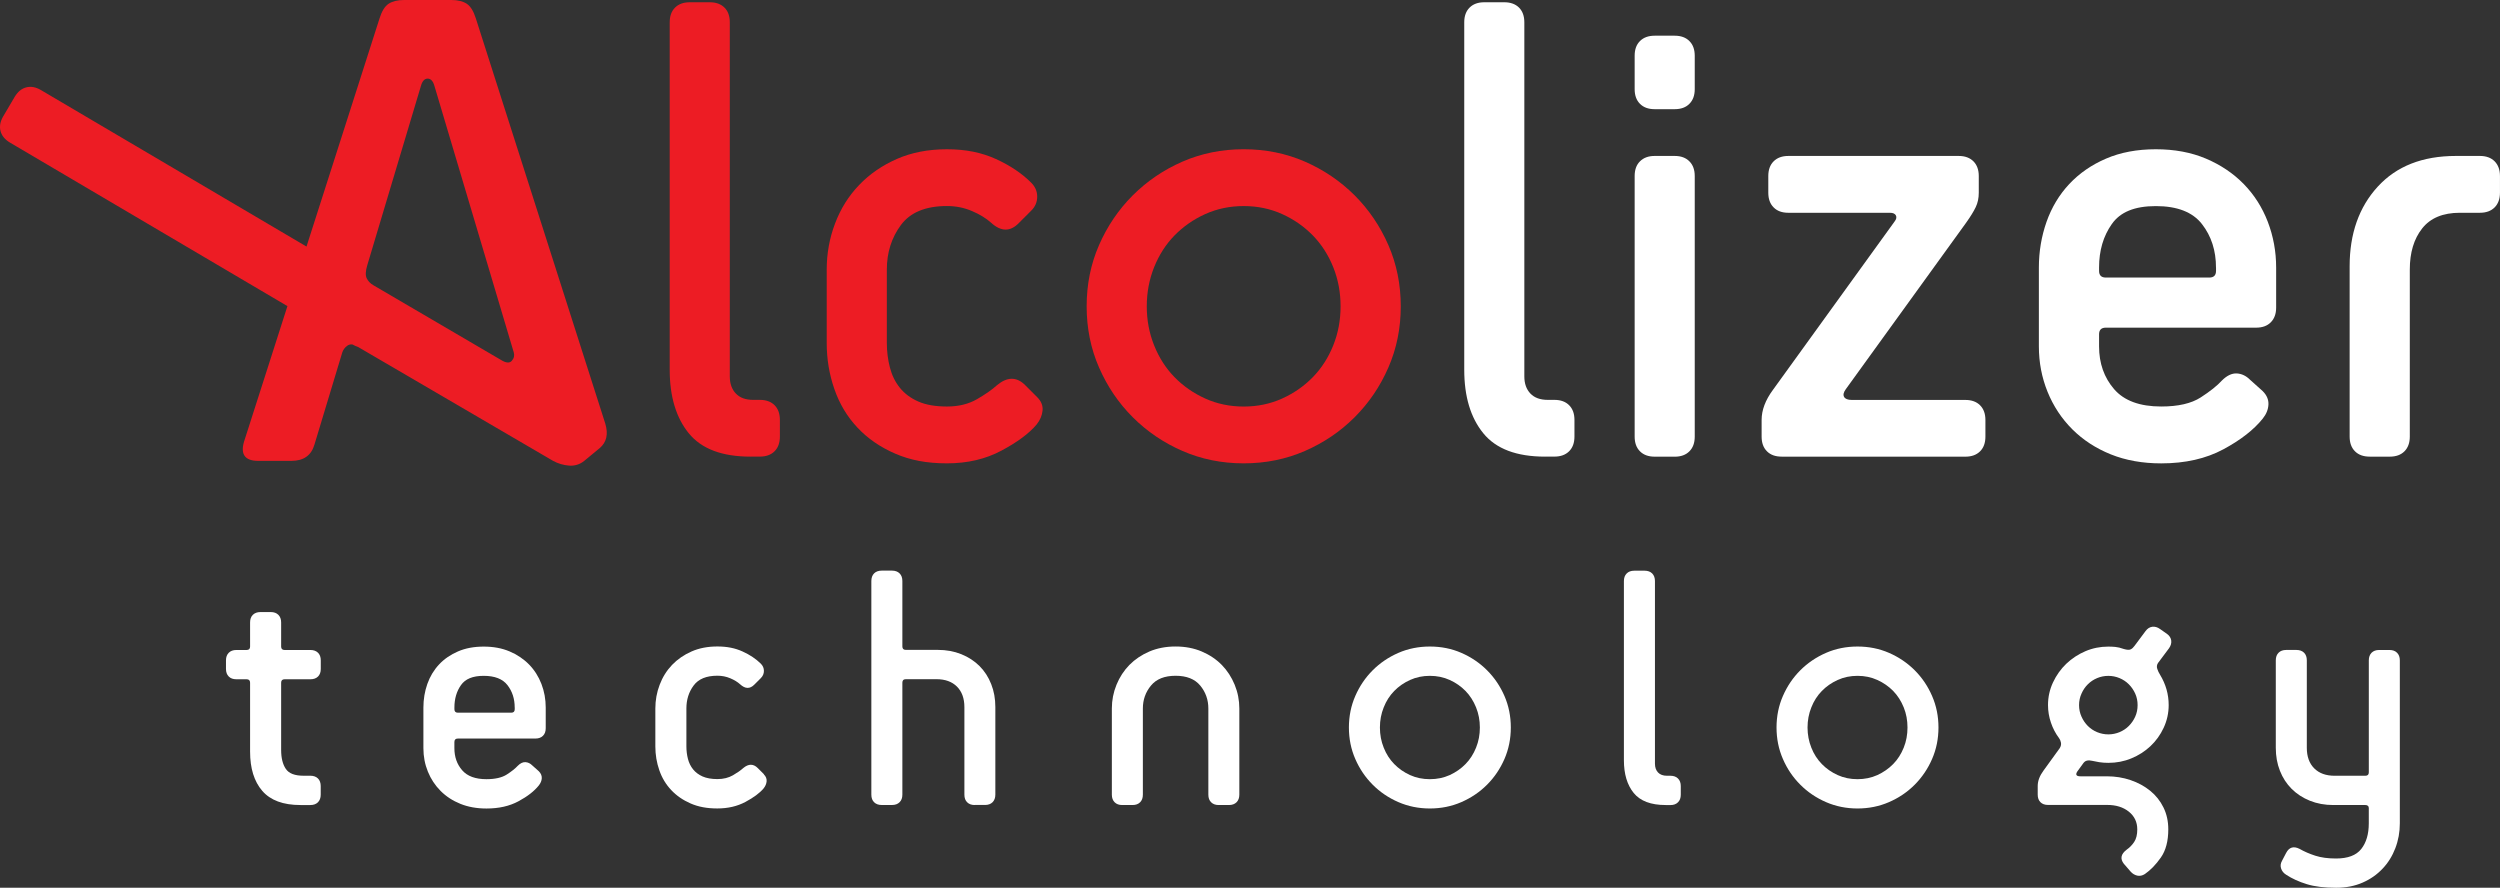
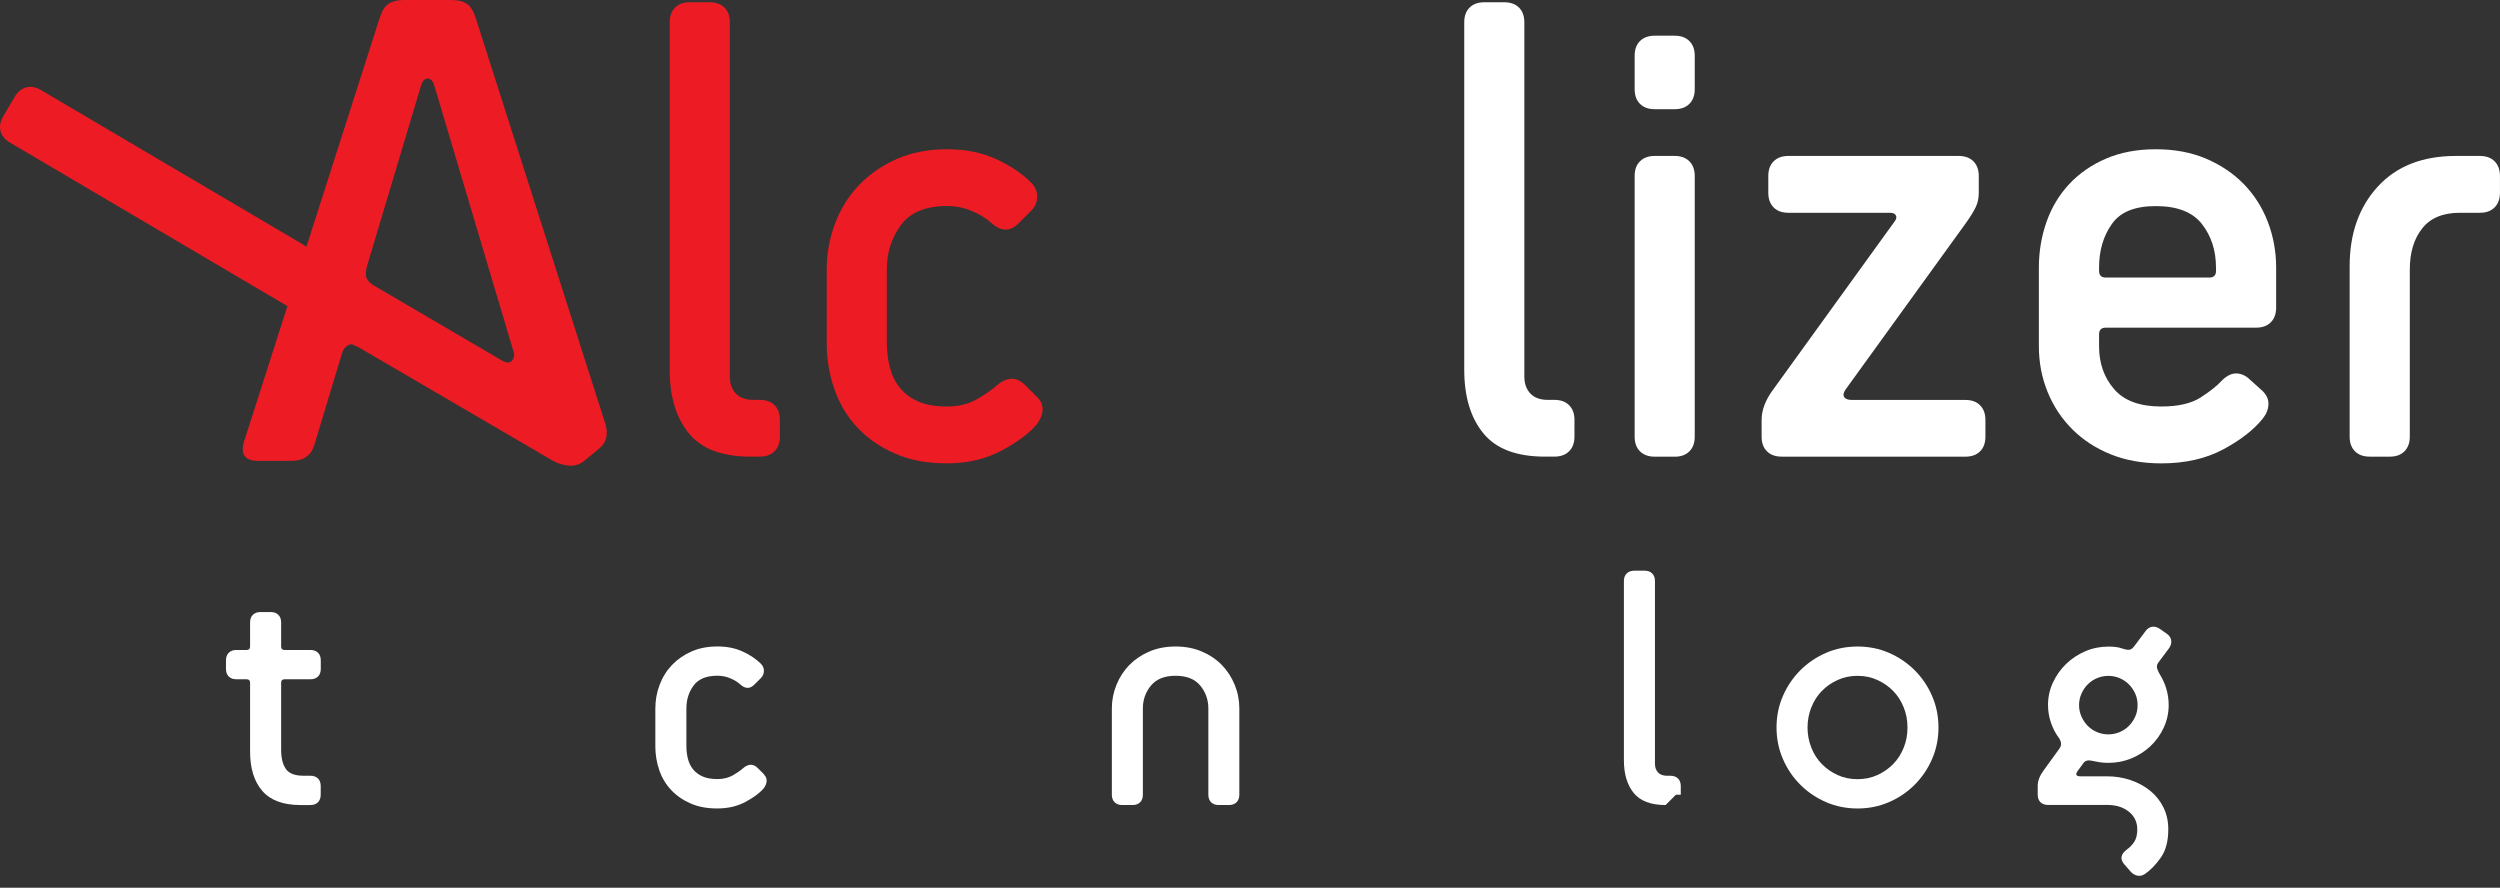
<svg xmlns="http://www.w3.org/2000/svg" id="Layer_2" data-name="Layer 2" viewBox="0 0 774.63 275.06">
  <rect x="0" y="0" width="774.63" height="275.06" fill="#333333" stroke="none" />
  <defs>
    <style> .cls-1 { fill: #ed1c24; } .cls-1, .cls-2 { stroke-width: 0px; } .cls-2 { fill: #fff; } </style>
  </defs>
  <path class="cls-2" d="M93.08,249.44c-5.34,0-9.27-1.46-11.8-4.37-2.53-2.92-3.79-6.98-3.79-12.17v-21.36c0-.7-.36-1.07-1.07-1.07h-3.2c-1,0-1.78-.28-2.34-.85-.57-.57-.86-1.34-.86-2.34v-2.67c0-1,.28-1.77.86-2.35.57-.57,1.34-.86,2.34-.86h3.2c.71,0,1.07-.36,1.07-1.06v-7.48c0-1,.28-1.78.85-2.35.58-.57,1.36-.86,2.36-.86h3.2c1,0,1.78.29,2.35.86.57.57.86,1.35.86,2.35v7.48c0,.7.36,1.06,1.07,1.06h8.01c.99,0,1.78.29,2.35.86.57.58.85,1.35.85,2.35v2.67c0,1-.29,1.78-.85,2.34-.57.57-1.36.85-2.35.85h-8.01c-.71,0-1.07.37-1.07,1.07v20.82c0,2.5.48,4.44,1.44,5.87.96,1.43,2.79,2.13,5.49,2.13h2.13c.99,0,1.78.29,2.35.85.57.57.85,1.36.85,2.35v2.67c0,.99-.29,1.78-.85,2.35-.57.57-1.36.86-2.35.86h-3.09Z" />
-   <path class="cls-2" d="M159.48,219.23c0-2.71-.75-5.02-2.24-6.94-1.49-1.92-3.94-2.88-7.36-2.88s-5.7.96-7.05,2.88c-1.35,1.92-2.03,4.23-2.03,6.94v.53c0,.7.36,1.07,1.07,1.07h16.55c.71,0,1.07-.36,1.07-1.07v-.53ZM166.96,238.98c.64.65.94,1.35.91,2.14-.04.79-.35,1.53-.91,2.24-1.42,1.78-3.52,3.42-6.3,4.91-2.77,1.5-6.08,2.25-9.93,2.25-2.99,0-5.68-.48-8.06-1.44-2.39-.96-4.43-2.29-6.14-4-1.71-1.71-3.02-3.7-3.95-5.98-.93-2.28-1.39-4.7-1.39-7.27v-12.59c0-2.57.41-5.01,1.22-7.32.82-2.31,2.03-4.32,3.63-6.03,1.6-1.71,3.57-3.06,5.88-4.05,2.31-1,4.96-1.49,7.96-1.49s5.65.49,8.01,1.49c2.34.99,4.35,2.34,6.03,4.05,1.67,1.71,2.95,3.72,3.84,6.03.89,2.31,1.33,4.75,1.33,7.32v6.4c0,1-.28,1.79-.86,2.35-.57.57-1.35.85-2.34.85h-24.03c-.71,0-1.07.36-1.07,1.07v1.91c0,2.71.8,4.99,2.4,6.83,1.6,1.86,4.11,2.78,7.53,2.78,2.7,0,4.8-.48,6.3-1.44,1.5-.96,2.63-1.87,3.42-2.72.78-.78,1.56-1.16,2.35-1.12.79.05,1.5.38,2.14,1.02l2.03,1.81Z" />
  <path class="cls-2" d="M236.68,239.94c.65.65.92,1.35.86,2.14-.07.79-.39,1.53-.96,2.24-1.21,1.43-3.08,2.81-5.61,4.16-2.53,1.35-5.43,2.02-8.7,2.02s-5.89-.51-8.27-1.54c-2.39-1.04-4.39-2.42-6.03-4.17-1.64-1.74-2.87-3.78-3.68-6.13-.82-2.35-1.23-4.81-1.23-7.38v-11.74c0-2.56.44-5.02,1.34-7.37.89-2.35,2.17-4.4,3.84-6.15,1.67-1.74,3.69-3.13,6.03-4.16,2.35-1.04,5.02-1.55,8.01-1.55s5.52.51,7.8,1.55c2.28,1.03,4.16,2.3,5.66,3.78.64.64.96,1.39.96,2.24s-.32,1.6-.96,2.24l-2.03,2.03c-1.35,1.36-2.81,1.32-4.37-.11-.79-.72-1.8-1.34-3.05-1.87-1.24-.53-2.59-.8-4.01-.8-3.41,0-5.87,1.01-7.36,3.04-1.5,2.02-2.24,4.39-2.24,7.1v11.74c0,1.36.16,2.65.48,3.9.32,1.24.86,2.33,1.61,3.25.75.93,1.73,1.65,2.93,2.19,1.21.53,2.74.81,4.59.81s3.45-.4,4.81-1.18c1.35-.78,2.42-1.53,3.2-2.24,1.64-1.36,3.13-1.36,4.49,0l1.92,1.92Z" />
-   <path class="cls-2" d="M302.02,249.44c-1,0-1.78-.29-2.35-.86-.57-.56-.85-1.35-.85-2.35v-27.12c0-2.7-.77-4.82-2.3-6.36-1.53-1.53-3.65-2.3-6.35-2.3h-9.5c-.72,0-1.07.37-1.07,1.07v34.7c0,.99-.28,1.78-.86,2.35-.57.57-1.35.86-2.35.86h-3.2c-.99,0-1.78-.29-2.35-.86-.57-.56-.85-1.35-.85-2.35v-66.19c0-1,.29-1.79.85-2.36.57-.57,1.36-.86,2.35-.86h3.2c1,0,1.78.29,2.35.86.58.57.86,1.36.86,2.36v20.28c0,.7.35,1.06,1.07,1.06h9.92c2.63,0,5.05.44,7.26,1.33,2.21.89,4.09,2.12,5.66,3.68,1.56,1.57,2.77,3.43,3.62,5.61.86,2.16,1.28,4.53,1.28,7.1v27.12c0,.99-.29,1.78-.85,2.35-.57.57-1.35.86-2.35.86h-3.2Z" />
  <path class="cls-2" d="M377.61,249.44c-1,0-1.78-.29-2.34-.86-.58-.56-.86-1.35-.86-2.35v-26.7c0-2.7-.84-5.07-2.51-7.1-1.68-2.03-4.22-3.04-7.64-3.04s-5.96,1.01-7.63,3.04c-1.68,2.03-2.51,4.4-2.51,7.1v26.7c0,.99-.28,1.78-.85,2.35-.57.57-1.35.86-2.35.86h-3.21c-.99,0-1.78-.29-2.34-.86-.57-.56-.86-1.35-.86-2.35v-26.7c0-2.56.48-5.01,1.44-7.36.96-2.35,2.3-4.4,4-6.14,1.71-1.73,3.77-3.12,6.19-4.16,2.42-1.03,5.13-1.55,8.11-1.55s5.7.52,8.12,1.55c2.42,1.03,4.49,2.42,6.2,4.16,1.7,1.74,3.03,3.79,4,6.14.96,2.35,1.44,4.8,1.44,7.36v26.7c0,.99-.29,1.78-.86,2.35-.57.57-1.36.86-2.36.86h-3.2Z" />
-   <path class="cls-2" d="M443.05,241.43c2.21,0,4.25-.42,6.15-1.27,1.88-.86,3.51-2,4.9-3.42,1.39-1.42,2.47-3.11,3.26-5.07.79-1.96,1.18-4.03,1.18-6.25s-.39-4.28-1.18-6.24c-.79-1.95-1.87-3.65-3.26-5.08-1.39-1.42-3.02-2.56-4.9-3.41-1.9-.86-3.94-1.28-6.15-1.28s-4.25.42-6.14,1.28c-1.88.85-3.52,1.99-4.91,3.41-1.39,1.42-2.48,3.12-3.25,5.08-.79,1.96-1.18,4.04-1.18,6.24s.39,4.29,1.18,6.25c.77,1.96,1.86,3.65,3.25,5.07,1.39,1.42,3.02,2.56,4.91,3.42,1.89.86,3.94,1.27,6.14,1.27M443.05,250.51c-3.48,0-6.74-.66-9.77-1.98-3.02-1.31-5.68-3.11-7.95-5.39-2.28-2.28-4.07-4.93-5.39-7.96-1.32-3.02-1.98-6.29-1.98-9.77s.66-6.74,1.98-9.76c1.32-3.03,3.11-5.68,5.39-7.96,2.27-2.27,4.93-4.07,7.95-5.39,3.03-1.32,6.29-1.97,9.77-1.97s6.75.65,9.77,1.97c3.03,1.32,5.68,3.12,7.95,5.39,2.28,2.28,4.07,4.93,5.39,7.96,1.31,3.02,1.97,6.28,1.97,9.76s-.66,6.75-1.97,9.77c-1.32,3.02-3.11,5.68-5.39,7.96-2.27,2.28-4.93,4.07-7.95,5.39-3.02,1.32-6.28,1.98-9.77,1.98" />
-   <path class="cls-2" d="M516.09,249.44c-4.55,0-7.85-1.24-9.88-3.73-2.03-2.5-3.04-5.88-3.04-10.15v-55.51c0-1,.28-1.79.86-2.36.57-.57,1.35-.86,2.35-.86h3.21c.99,0,1.77.29,2.35.86.56.57.85,1.36.85,2.36v56.58c0,1.14.32,2.05.95,2.72.65.68,1.57,1.02,2.78,1.02h1.07c.99,0,1.79.29,2.34.85.58.57.86,1.36.86,2.35v2.67c0,.99-.28,1.78-.86,2.35-.56.57-1.35.86-2.34.86h-1.5Z" />
+   <path class="cls-2" d="M516.09,249.44c-4.55,0-7.85-1.24-9.88-3.73-2.03-2.5-3.04-5.88-3.04-10.15v-55.51c0-1,.28-1.79.86-2.36.57-.57,1.35-.86,2.35-.86h3.21c.99,0,1.77.29,2.35.86.56.57.85,1.36.85,2.36v56.58c0,1.14.32,2.05.95,2.72.65.68,1.57,1.02,2.78,1.02h1.07c.99,0,1.79.29,2.34.85.58.57.86,1.36.86,2.35v2.67h-1.5Z" />
  <path class="cls-2" d="M575.56,241.43c2.2,0,4.25-.42,6.14-1.27,1.87-.86,3.52-2,4.91-3.42,1.39-1.42,2.47-3.11,3.26-5.07.79-1.96,1.17-4.03,1.17-6.25s-.38-4.28-1.17-6.24c-.79-1.95-1.87-3.65-3.26-5.08-1.39-1.42-3.03-2.56-4.91-3.41-1.89-.86-3.93-1.28-6.14-1.28s-4.26.42-6.15,1.28c-1.88.85-3.52,1.99-4.91,3.41-1.39,1.42-2.48,3.12-3.25,5.08-.79,1.96-1.18,4.04-1.18,6.24s.4,4.29,1.18,6.25c.77,1.96,1.86,3.65,3.25,5.07,1.38,1.42,3.02,2.56,4.91,3.42,1.89.86,3.93,1.27,6.15,1.27M575.56,250.51c-3.49,0-6.75-.66-9.78-1.98-3.02-1.31-5.68-3.11-7.95-5.39-2.29-2.28-4.08-4.93-5.39-7.96-1.32-3.02-1.98-6.29-1.98-9.77s.66-6.74,1.98-9.76c1.32-3.03,3.11-5.68,5.39-7.96,2.27-2.27,4.93-4.07,7.95-5.39,3.03-1.32,6.29-1.97,9.78-1.97s6.74.65,9.77,1.97c3.03,1.32,5.67,3.12,7.95,5.39,2.28,2.28,4.07,4.93,5.38,7.96,1.32,3.02,1.98,6.28,1.98,9.76s-.66,6.75-1.98,9.77c-1.31,3.02-3.11,5.68-5.38,7.96s-4.92,4.07-7.95,5.39c-3.03,1.32-6.29,1.98-9.77,1.98" />
  <path class="cls-2" d="M653.27,227.55c1.21,0,2.37-.24,3.47-.69,1.11-.47,2.07-1.1,2.88-1.92.82-.82,1.48-1.77,1.98-2.88.5-1.1.74-2.3.74-3.58s-.24-2.46-.74-3.57c-.5-1.1-1.16-2.06-1.98-2.88-.81-.82-1.77-1.45-2.88-1.92-1.11-.46-2.26-.69-3.47-.69s-2.36.23-3.47.69c-1.11.47-2.06,1.1-2.88,1.92-.82.81-1.47,1.77-1.96,2.88-.5,1.1-.76,2.29-.76,3.57s.26,2.48.76,3.58c.49,1.1,1.15,2.06,1.96,2.88.83.82,1.77,1.46,2.88,1.92,1.11.45,2.26.69,3.47.69M658.08,267.65c-1.22-1.57-.92-3.02.86-4.37.92-.65,1.71-1.44,2.34-2.4.64-.96.96-2.26.96-3.89,0-2.27-.88-4.11-2.62-5.5-1.74-1.39-3.96-2.08-6.67-2.08h-18.36c-1,0-1.78-.28-2.35-.85-.57-.57-.85-1.35-.85-2.35v-2.67c0-1.56.6-3.16,1.81-4.79l5.02-6.94c.35-.57.48-1.13.37-1.71-.11-.57-.31-1.02-.59-1.39-1.06-1.41-1.91-3.01-2.51-4.79-.61-1.78-.91-3.59-.91-5.45,0-2.49.52-4.83,1.55-7.03,1.03-2.2,2.4-4.13,4.11-5.77,1.71-1.63,3.68-2.93,5.92-3.89,2.24-.96,4.61-1.43,7.1-1.43.71,0,1.45.03,2.19.1.75.07,1.62.28,2.62.64,1,.29,1.71.33,2.13.11.44-.21.82-.57,1.18-1.07l3.42-4.59c.57-.78,1.26-1.22,2.08-1.34.83-.1,1.62.13,2.41.7l2.13,1.49c.78.56,1.23,1.26,1.34,2.07.11.82-.13,1.62-.69,2.41l-3.42,4.58c-.36.57-.43,1.17-.21,1.81.21.64.49,1.24.86,1.81,1.77,2.92,2.67,6.05,2.67,9.38,0,2.49-.52,4.83-1.55,7.05-1.02,2.2-2.4,4.11-4.11,5.71-1.71,1.6-3.67,2.86-5.92,3.78-2.24.93-4.61,1.38-7.11,1.38-1,0-1.92-.07-2.78-.2-.85-.14-1.6-.28-2.24-.43-.57-.14-1.1-.17-1.61-.06-.5.11-.92.44-1.28,1.01l-1.71,2.35c-.64,1-.32,1.5.97,1.5h8.21c2.56,0,5.01.39,7.31,1.17,2.32.79,4.34,1.89,6.09,3.31,1.75,1.42,3.12,3.14,4.11,5.16,1,2.02,1.5,4.28,1.5,6.78,0,3.62-.76,6.54-2.3,8.74-1.54,2.2-3.2,3.91-4.97,5.13-.78.5-1.57.65-2.35.48-.78-.18-1.46-.59-2.03-1.22l-2.13-2.46Z" />
-   <path class="cls-2" d="M733.99,250.51c0-.72-.36-1.07-1.07-1.07h-9.93c-2.63,0-5.06-.44-7.27-1.33-2.2-.89-4.08-2.12-5.65-3.68-1.57-1.57-2.78-3.43-3.63-5.6-.86-2.18-1.28-4.54-1.28-7.11v-27.12c0-1,.28-1.77.86-2.35.57-.57,1.35-.86,2.35-.86h3.19c1,0,1.78.29,2.36.86.57.58.85,1.35.85,2.35v27.12c0,2.71.77,4.82,2.29,6.35,1.54,1.54,3.64,2.3,6.35,2.3h9.5c.71,0,1.07-.35,1.07-1.06v-34.7c0-1,.29-1.77.85-2.35.58-.57,1.35-.86,2.35-.86h3.21c.99,0,1.78.29,2.34.86.57.58.86,1.35.86,2.35v50.5c0,2.71-.46,5.27-1.39,7.7-.92,2.41-2.23,4.53-3.95,6.34-1.71,1.82-3.77,3.27-6.2,4.33-2.42,1.06-5.16,1.6-8.21,1.6-3.63,0-6.67-.37-9.08-1.12-2.42-.74-4.56-1.72-6.41-2.93-.79-.5-1.3-1.14-1.55-1.93-.26-.78-.17-1.56.27-2.35l1.28-2.45c.92-1.78,2.31-2.21,4.16-1.28,1.49.85,3.13,1.56,4.91,2.13,1.77.57,3.91.86,6.41.86,3.63,0,6.22-.97,7.79-2.93,1.56-1.96,2.35-4.62,2.35-7.96v-4.58Z" />
  <path class="cls-1" d="M158.57,111.82c-.71.77-1.82.66-3.37-.31l-39.48-23.11c-.99-.56-1.68-1.3-2.11-2.2-.42-.91-.35-2.27.21-4.09l16.59-55.44c.43-1.55,1.12-2.31,2.1-2.31s1.68.77,2.11,2.31l24.57,82.53c.28.97.07,1.85-.63,2.62M147.43,5.67c-.71-2.24-1.65-3.75-2.83-4.52-1.2-.77-2.77-1.15-4.73-1.15h-14.7c-1.96,0-3.54.38-4.73,1.15-1.19.77-2.13,2.28-2.83,4.52l-22.64,70.73L12.71,27.92c-1.59-.94-3.12-1.23-4.57-.85-1.45.37-2.65,1.36-3.6,2.96l-3.53,5.99c-.94,1.6-1.23,3.13-.85,4.58.38,1.46,1.36,2.65,2.96,3.6l85.94,50.65-13.47,42.07c-1.12,3.92.35,5.88,4.41,5.88h10.29c3.78,0,6.16-1.68,7.14-5.04l8.62-28.55c.28-.84.8-1.55,1.57-2.1.5-.36,1.03-.46,1.61-.37l.09.05c.55.32,1.09.54,1.61.71l60.44,35.3c1.54.84,3.18,1.32,4.94,1.47,1.75.13,3.33-.35,4.72-1.47l4.83-3.99c2.11-1.82,2.66-4.34,1.68-7.57L147.43,5.67Z" />
  <path class="cls-1" d="M232.56,141.49c-8.84,0-15.21-2.41-19.15-7.25-3.93-4.83-5.9-11.39-5.9-19.67V6.9c0-1.93.55-3.45,1.66-4.55,1.1-1.1,2.62-1.65,4.55-1.65h6.21c1.93,0,3.45.56,4.55,1.65,1.11,1.11,1.65,2.62,1.65,4.55v109.75c0,2.21.62,3.97,1.87,5.28,1.24,1.31,3.03,1.97,5.38,1.97h2.07c1.93,0,3.45.55,4.55,1.65,1.1,1.1,1.65,2.62,1.65,4.55v5.18c0,1.93-.55,3.45-1.65,4.55-1.11,1.1-2.62,1.65-4.55,1.65h-2.9Z" />
  <path class="cls-1" d="M321.38,123.07c1.25,1.24,1.8,2.62,1.66,4.14-.14,1.52-.76,2.97-1.86,4.35-2.35,2.77-5.98,5.46-10.88,8.07-4.9,2.62-10.52,3.94-16.88,3.94s-11.42-1.01-16.04-3.01c-4.63-2-8.53-4.68-11.7-8.07-3.18-3.38-5.56-7.35-7.14-11.92-1.59-4.55-2.38-9.31-2.38-14.28v-22.77c0-4.97.86-9.73,2.59-14.29,1.72-4.55,4.2-8.52,7.45-11.9,3.24-3.39,7.14-6.07,11.7-8.08,4.55-2,9.72-3,15.52-3s10.7,1,15.12,3c4.42,2.01,8.07,4.45,10.97,7.35,1.25,1.24,1.87,2.69,1.87,4.35s-.62,3.11-1.87,4.34l-3.93,3.93c-2.62,2.62-5.45,2.56-8.49-.21-1.53-1.37-3.49-2.58-5.9-3.61-2.42-1.04-5.01-1.56-7.77-1.56-6.62,0-11.38,1.97-14.28,5.9-2.9,3.93-4.35,8.53-4.35,13.77v22.77c0,2.63.32,5.15.94,7.56.62,2.42,1.65,4.53,3.1,6.32,1.45,1.8,3.34,3.21,5.7,4.25,2.34,1.03,5.3,1.55,8.89,1.55s6.7-.76,9.32-2.28c2.62-1.52,4.69-2.97,6.21-4.35,3.17-2.62,6.08-2.62,8.7,0l3.73,3.73Z" />
-   <path class="cls-1" d="M385.36,125.97c4.28,0,8.25-.83,11.91-2.48,3.66-1.66,6.83-3.87,9.52-6.63s4.79-6.04,6.32-9.84c1.52-3.79,2.27-7.83,2.27-12.11s-.75-8.32-2.27-12.12c-1.52-3.79-3.63-7.07-6.32-9.83-2.69-2.76-5.86-4.97-9.52-6.63-3.66-1.65-7.63-2.48-11.91-2.48s-8.25.83-11.91,2.48c-3.66,1.66-6.83,3.87-9.53,6.63-2.69,2.76-4.79,6.04-6.31,9.83-1.53,3.81-2.28,7.84-2.28,12.12s.75,8.31,2.28,12.11c1.52,3.8,3.62,7.08,6.31,9.84,2.69,2.76,5.87,4.97,9.53,6.63,3.66,1.65,7.63,2.48,11.91,2.48M385.36,143.57c-6.76,0-13.08-1.28-18.95-3.83-5.87-2.56-11-6.04-15.42-10.46-4.42-4.41-7.9-9.56-10.46-15.43-2.56-5.86-3.83-12.18-3.83-18.94s1.27-13.09,3.83-18.95c2.55-5.86,6.04-11,10.46-15.43,4.42-4.41,9.55-7.9,15.42-10.46,5.87-2.55,12.19-3.83,18.95-3.83s13.08,1.28,18.95,3.83c5.86,2.56,11,6.05,15.43,10.46,4.42,4.43,7.9,9.56,10.46,15.43,2.55,5.87,3.83,12.19,3.83,18.95s-1.27,13.07-3.83,18.94c-2.55,5.87-6.04,11.01-10.46,15.43-4.42,4.42-9.57,7.9-15.43,10.46-5.87,2.55-12.18,3.83-18.95,3.83" />
  <path class="cls-2" d="M478.75,141.49c-8.84,0-15.21-2.41-19.15-7.25-3.94-4.83-5.9-11.39-5.9-19.67V6.9c0-1.93.55-3.45,1.66-4.55,1.1-1.1,2.62-1.65,4.55-1.65h6.21c1.93,0,3.45.56,4.55,1.65,1.1,1.11,1.65,2.62,1.65,4.55v109.75c0,2.21.63,3.97,1.87,5.28,1.24,1.31,3.04,1.97,5.38,1.97h2.07c1.94,0,3.45.55,4.55,1.65,1.11,1.1,1.66,2.62,1.66,4.55v5.18c0,1.93-.55,3.45-1.66,4.55-1.11,1.1-2.62,1.65-4.55,1.65h-2.9Z" />
  <path class="cls-2" d="M512.7,141.5c-1.93,0-3.45-.55-4.55-1.66-1.11-1.11-1.65-2.62-1.65-4.56V54.54c0-1.93.54-3.46,1.65-4.55,1.11-1.11,2.62-1.67,4.55-1.67h6.21c1.94,0,3.46.56,4.55,1.67,1.11,1.1,1.66,2.62,1.66,4.55v80.75c0,1.94-.55,3.45-1.66,4.56-1.09,1.1-2.62,1.66-4.55,1.66h-6.21ZM512.7,33.83c-1.93,0-3.45-.55-4.55-1.66-1.11-1.11-1.65-2.62-1.65-4.55v-10.35c0-1.94.54-3.45,1.65-4.55,1.11-1.11,2.62-1.66,4.55-1.66h6.21c1.94,0,3.46.56,4.55,1.66,1.11,1.1,1.66,2.62,1.66,4.55v10.35c0,1.94-.55,3.44-1.66,4.55-1.09,1.11-2.62,1.66-4.55,1.66h-6.21Z" />
  <path class="cls-2" d="M552.05,141.49c-1.94,0-3.46-.55-4.55-1.65-1.11-1.1-1.66-2.62-1.66-4.55v-5.18c0-3.03,1.17-6.14,3.51-9.31l37.7-52.18c.54-.7.68-1.31.4-1.86-.27-.55-.9-.83-1.86-.83h-31.47c-1.94,0-3.46-.55-4.55-1.66-1.11-1.1-1.66-2.62-1.66-4.56v-5.17c0-1.93.55-3.45,1.66-4.56,1.1-1.1,2.62-1.66,4.55-1.66h52.8c1.93,0,3.44.56,4.55,1.66,1.1,1.11,1.66,2.63,1.66,4.56v5.17c0,1.66-.31,3.15-.94,4.46-.62,1.31-1.62,2.93-3,4.87l-37.27,51.56c-.7.96-.87,1.76-.52,2.38.35.62,1.15.94,2.38.94h35.2c1.93,0,3.45.55,4.55,1.65,1.1,1.1,1.66,2.62,1.66,4.55v5.18c0,1.93-.55,3.45-1.66,4.55-1.11,1.1-2.62,1.65-4.55,1.65h-56.94Z" />
  <path class="cls-2" d="M686.63,82.9c0-5.24-1.44-9.74-4.34-13.46-2.9-3.73-7.66-5.58-14.29-5.58s-11.05,1.85-13.66,5.58c-2.63,3.73-3.94,8.22-3.94,13.46v1.03c0,1.38.7,2.07,2.08,2.07h32.09c1.37,0,2.07-.69,2.07-2.07v-1.03ZM701.12,121.21c1.25,1.24,1.83,2.62,1.76,4.14-.07,1.52-.65,2.97-1.76,4.35-2.76,3.45-6.83,6.63-12.21,9.52-5.39,2.9-11.81,4.36-19.26,4.36-5.8,0-11.01-.94-15.63-2.8-4.63-1.87-8.6-4.46-11.92-7.77-3.31-3.31-5.86-7.18-7.66-11.6-1.79-4.42-2.69-9.11-2.69-14.08v-24.43c0-4.97.8-9.69,2.38-14.18,1.59-4.49,3.94-8.39,7.04-11.7,3.11-3.32,6.9-5.94,11.39-7.87,4.48-1.93,9.63-2.9,15.43-2.9s10.97.97,15.53,2.9c4.56,1.94,8.46,4.55,11.7,7.87,3.24,3.31,5.73,7.21,7.46,11.7,1.72,4.49,2.59,9.22,2.59,14.18v12.42c0,1.93-.56,3.45-1.66,4.55-1.1,1.11-2.62,1.66-4.55,1.66h-46.58c-1.38,0-2.08.69-2.08,2.06v3.73c0,5.26,1.56,9.66,4.66,13.26,3.1,3.59,7.97,5.38,14.6,5.38,5.25,0,9.31-.94,12.21-2.8,2.9-1.87,5.11-3.62,6.62-5.28,1.52-1.51,3.04-2.23,4.55-2.17,1.52.08,2.91.72,4.15,1.97l3.93,3.52Z" />
  <path class="cls-2" d="M734.25,141.49c-1.93,0-3.46-.55-4.55-1.65-1.11-1.1-1.66-2.62-1.66-4.55v-52.81c0-10.07,2.89-18.29,8.69-24.63,5.81-6.35,13.87-9.53,24.23-9.53h7.45c1.93,0,3.45.56,4.55,1.66,1.1,1.11,1.66,2.63,1.66,4.56v5.17c0,1.94-.56,3.45-1.66,4.56-1.11,1.11-2.63,1.66-4.55,1.66h-6.2c-5.26,0-9.15,1.62-11.7,4.86-2.57,3.26-3.83,7.49-3.83,12.74v51.77c0,1.93-.56,3.45-1.66,4.55-1.1,1.1-2.62,1.65-4.55,1.65h-6.21Z" />
</svg>